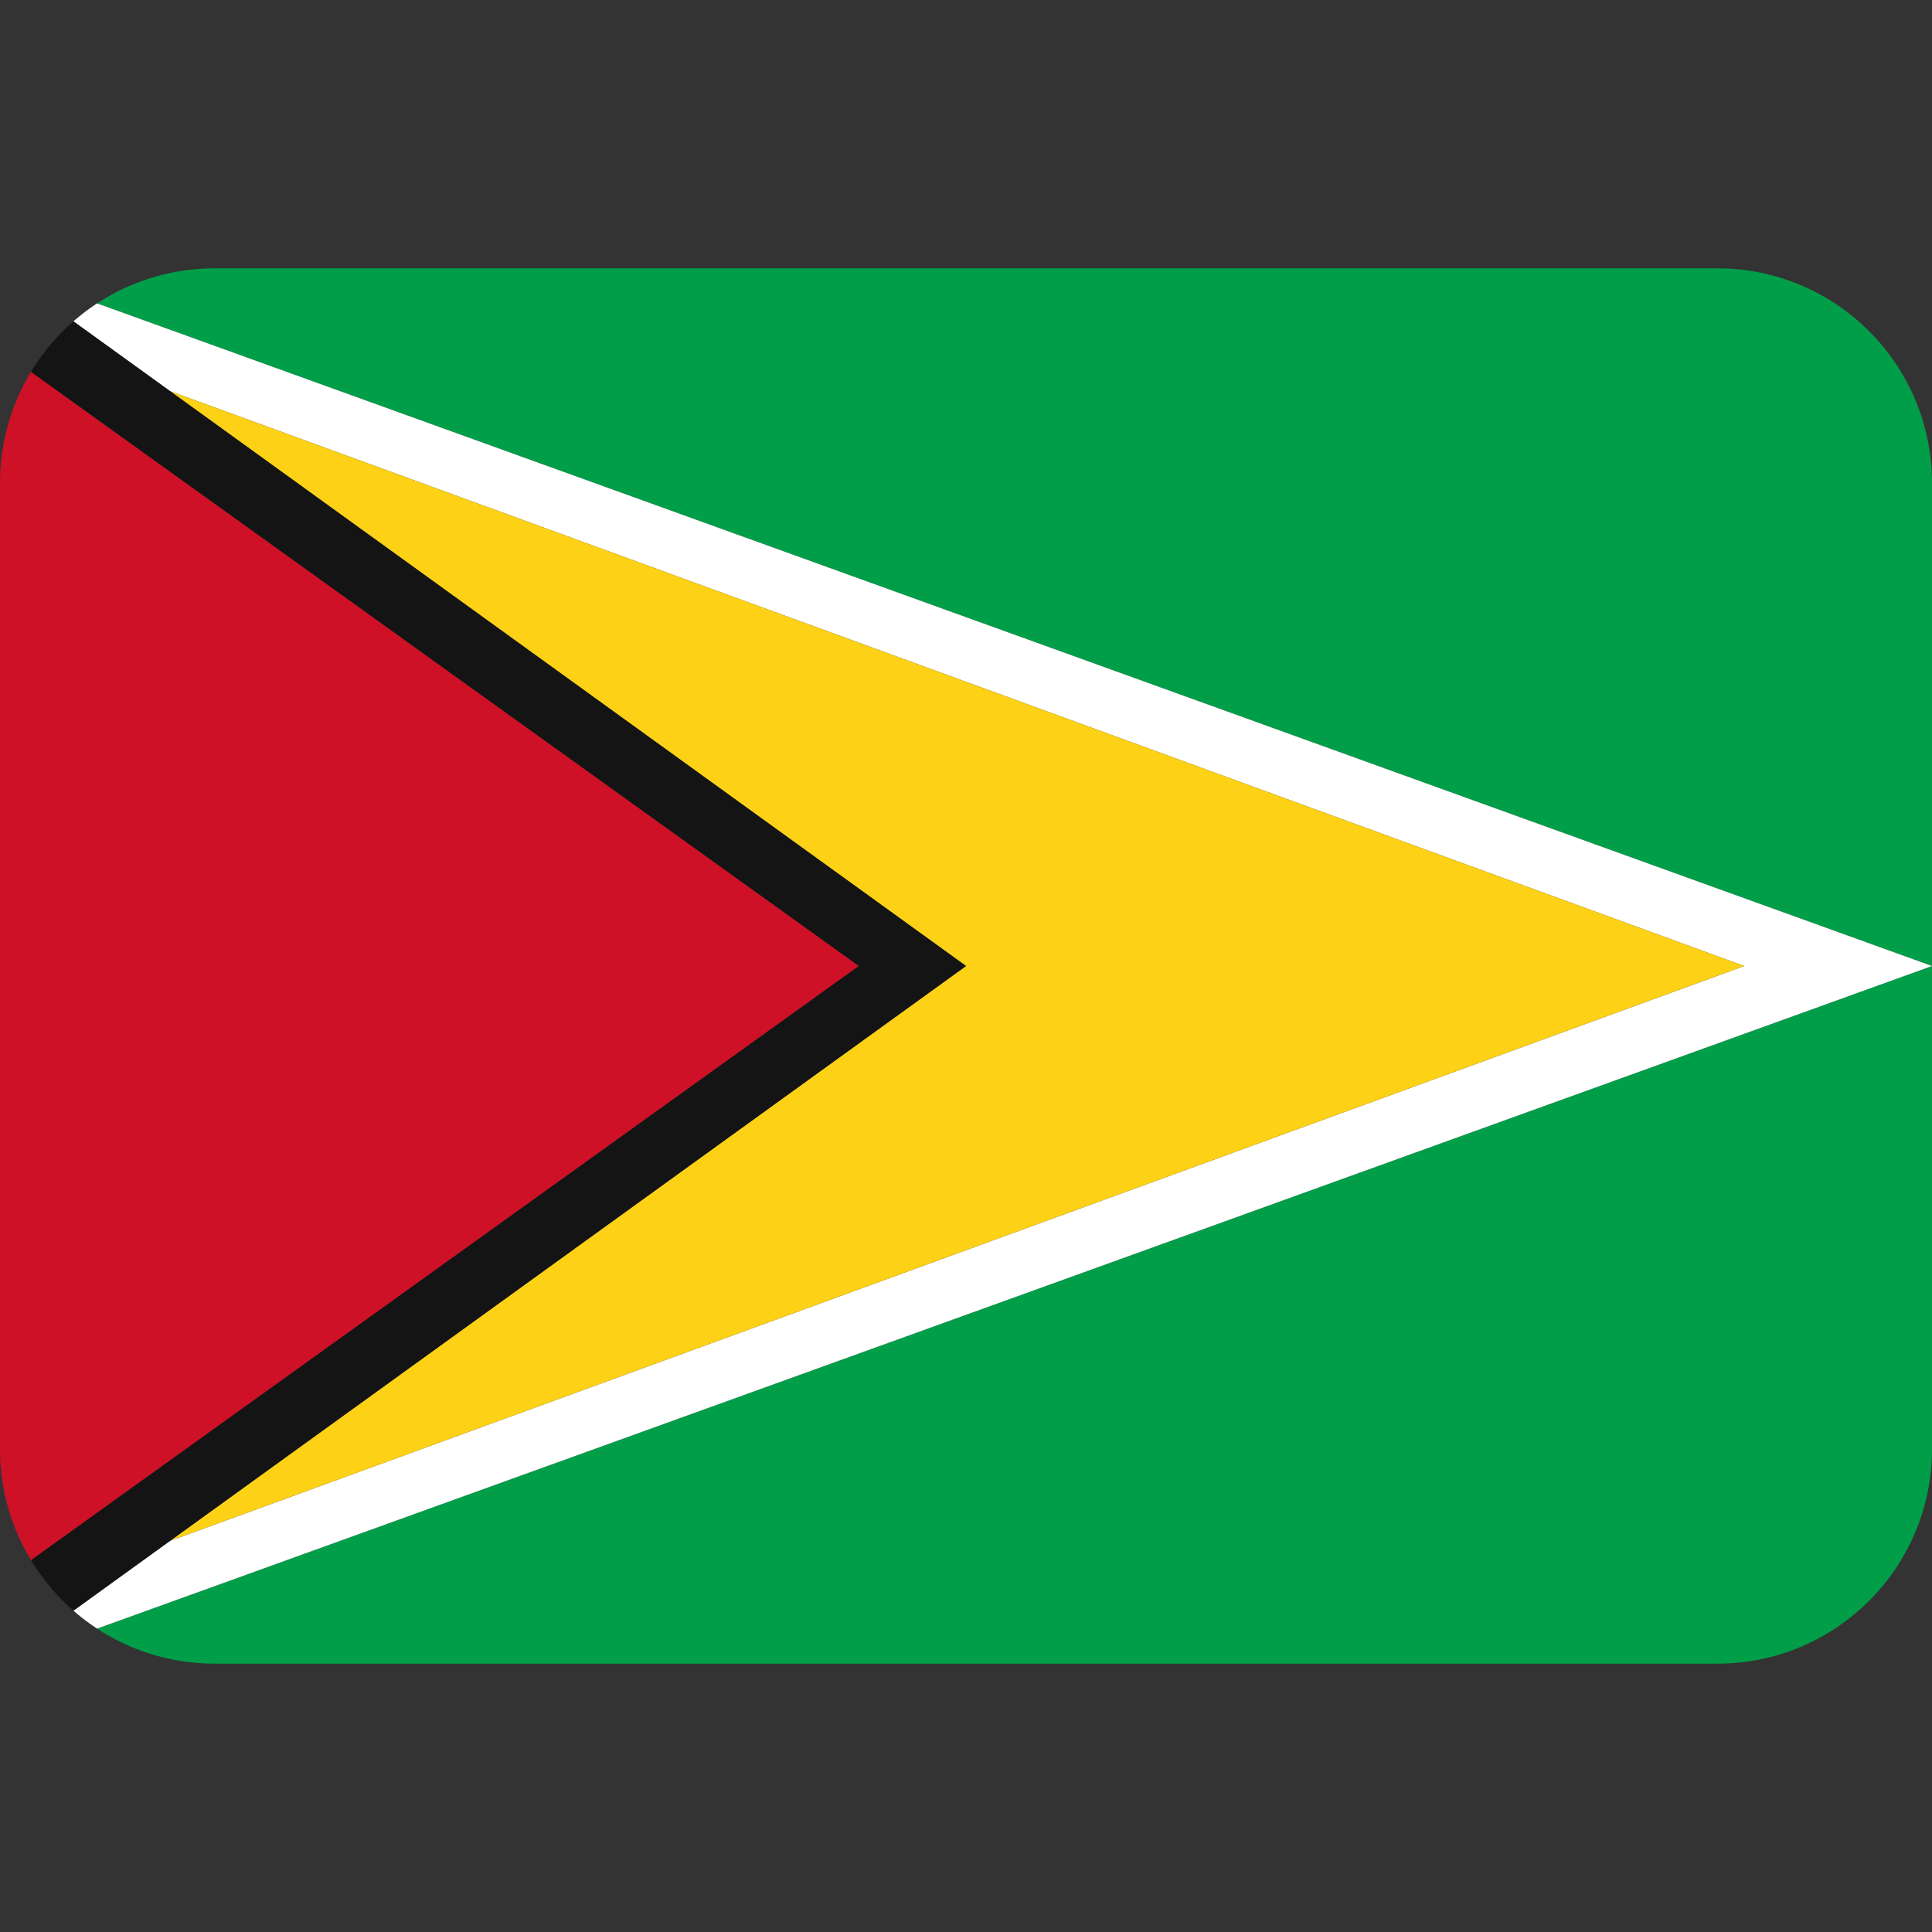
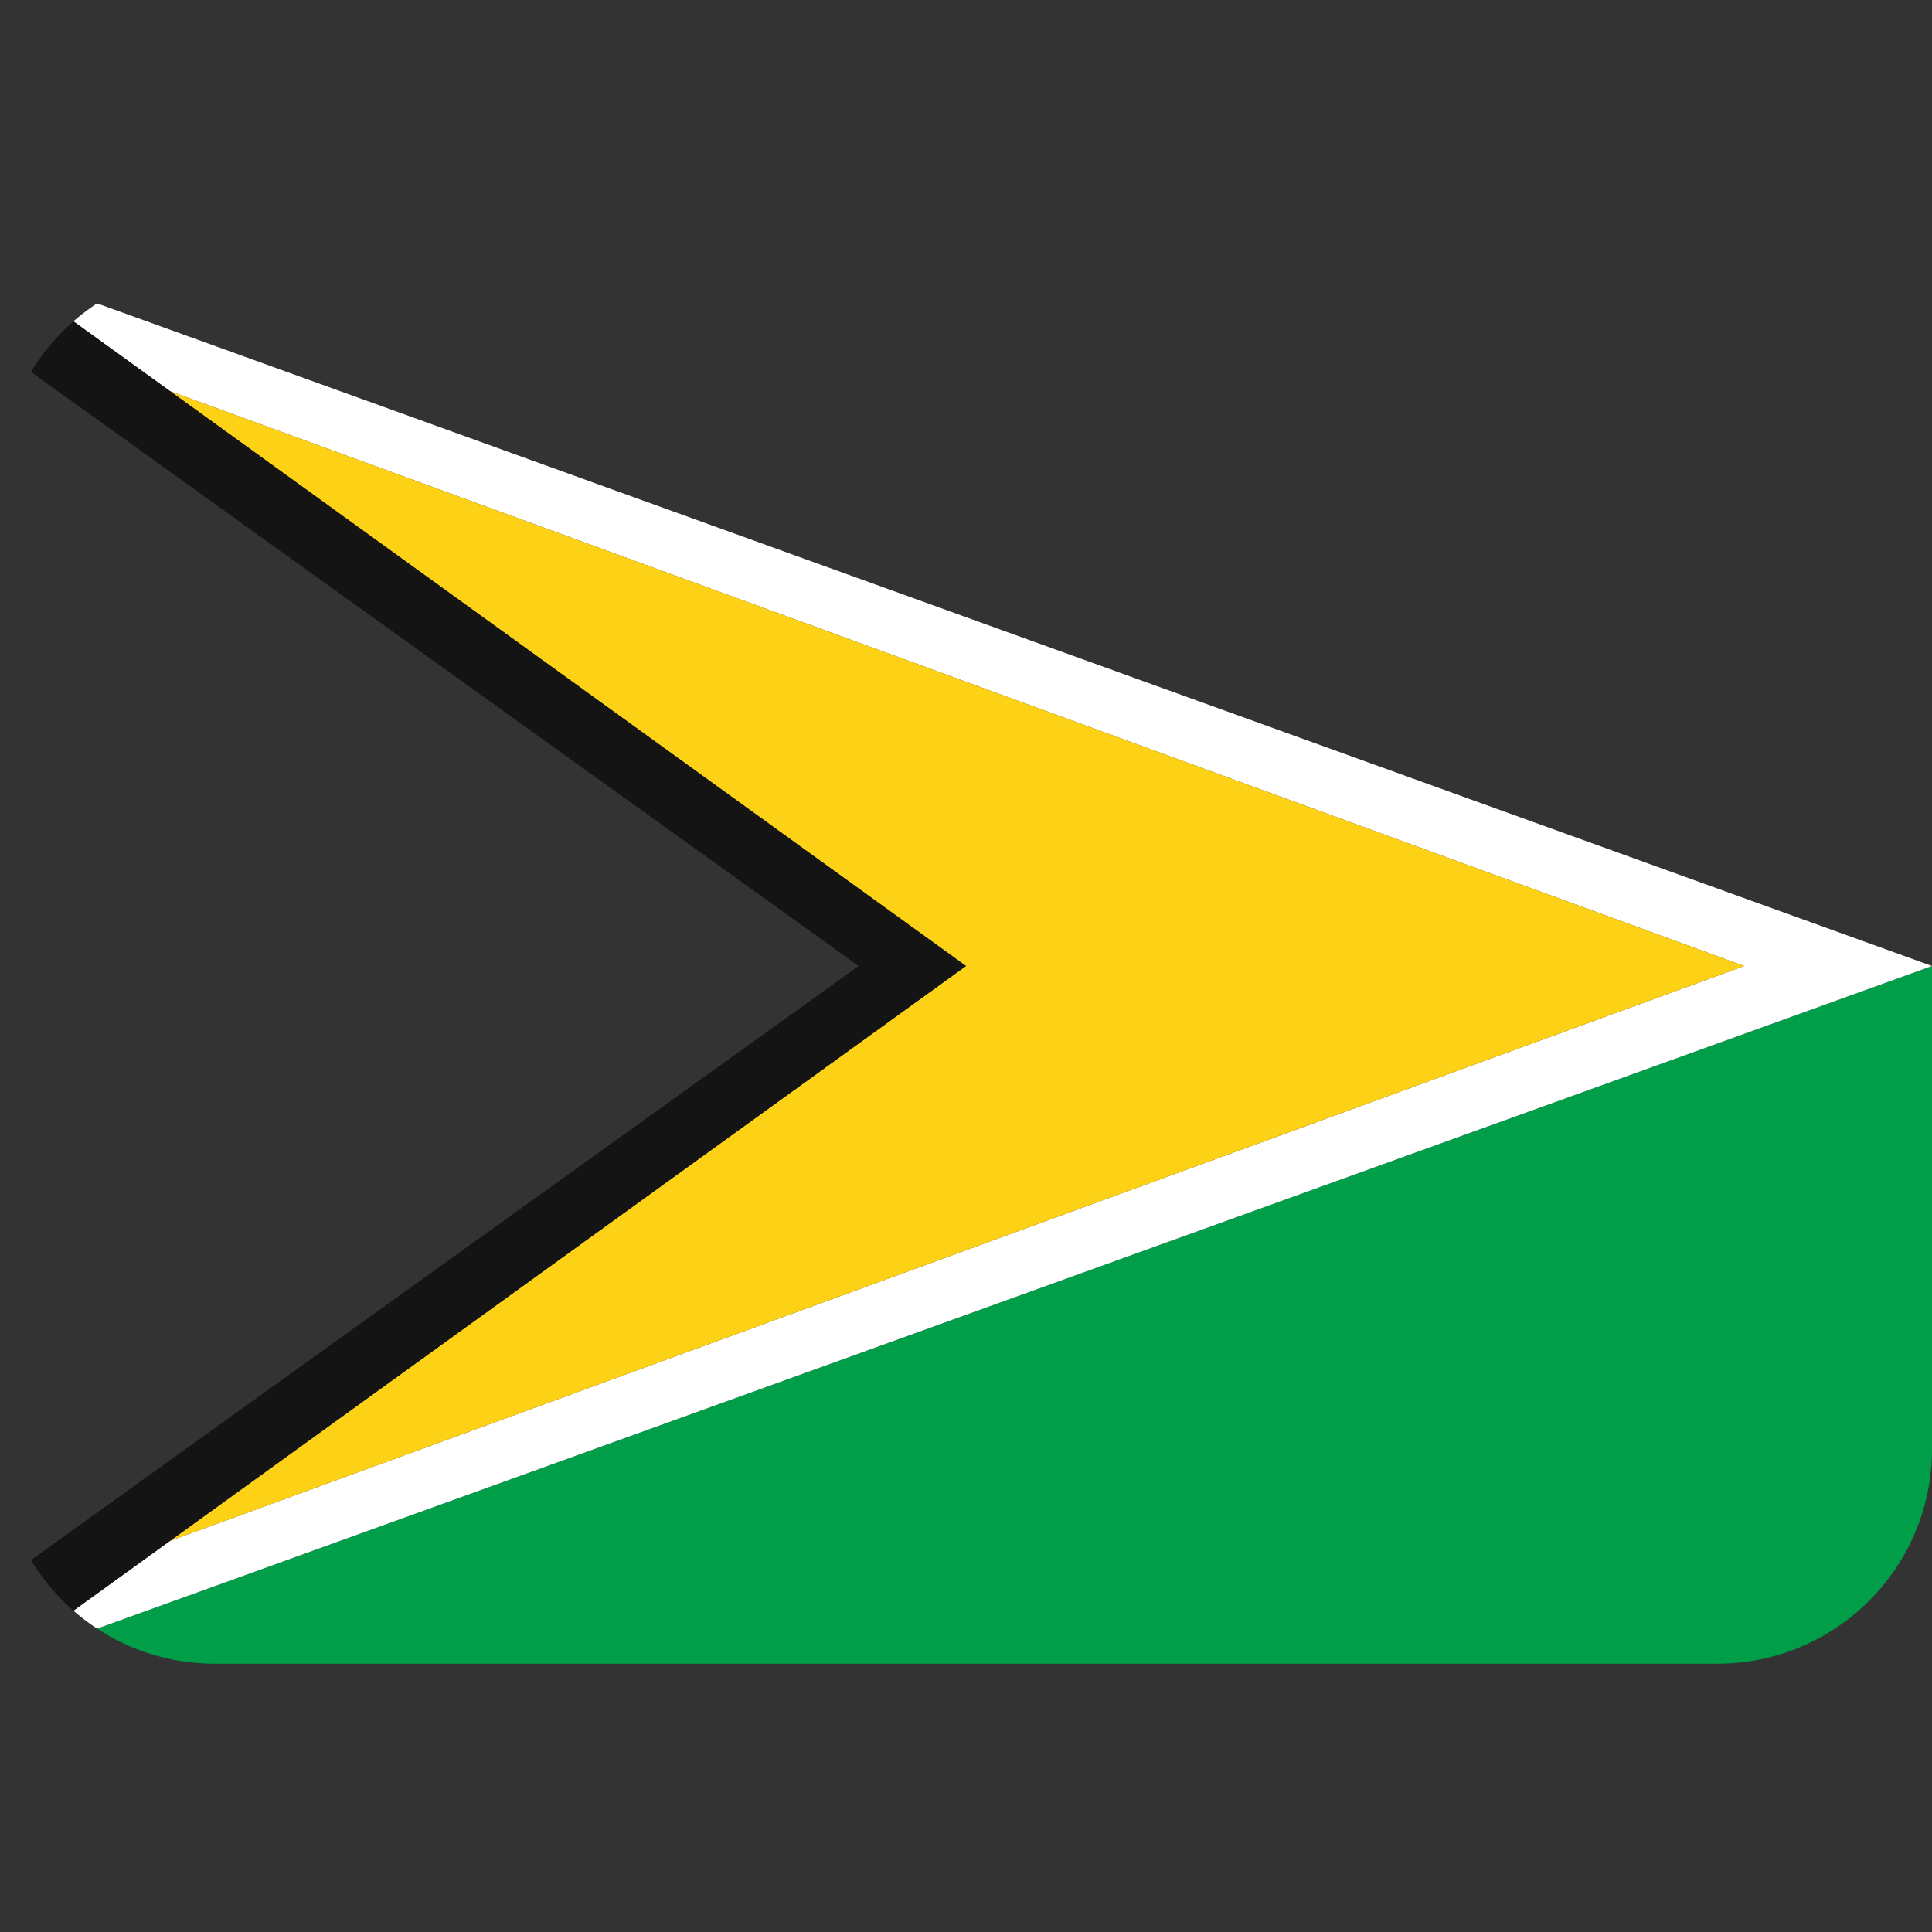
<svg xmlns="http://www.w3.org/2000/svg" viewBox="0 0 45 45" style="enable-background:new 0 0 45 45;" xml:space="preserve" version="1.1" id="svg2">
  <rect x="0" y="0" width="45" height="45" fill="#333333" stroke="none" />
  <defs id="defs6">
    <clipPath id="clipPath16" clipPathUnits="userSpaceOnUse">
      <path id="path18" d="M 4,31 C 1.791,31 0,29.209 0,27 L 0,27 0,9 C 0,6.791 1.791,5 4,5 l 0,0 28,0 c 2.209,0 4,1.791 4,4 l 0,0 0,18 c 0,2.209 -1.791,4 -4,4 l 0,0 -28,0 z" />
    </clipPath>
  </defs>
  <g transform="matrix(1.25,0,0,-1.25,0,45)" id="g10">
    <g id="g12">
      <g clip-path="url(#clipPath16)" id="g14">
        <g transform="translate(36,5)" id="g20">
          <path id="path22" style="fill:#009e49;fill-opacity:1;fill-rule:nonzero;stroke:none" d="M 0,0 0,13 -36,0 0,0 Z" />
        </g>
        <g transform="translate(0,31)" id="g24">
-           <path id="path26" style="fill:#009e49;fill-opacity:1;fill-rule:nonzero;stroke:none" d="M 0,0 36,-13 36,0 0,0 Z" />
-         </g>
+           </g>
        <g transform="translate(3.168,28.712)" id="g28">
          <path id="path30" style="fill:#ffffff;fill-opacity:1;fill-rule:nonzero;stroke:none" d="M 0,0 29.332,-10.712 0,-21.424 l -3.168,-2.288 36,13 -36,13 L 0,0 Z" />
        </g>
        <g transform="translate(3.168,7.288)" id="g32">
          <path id="path34" style="fill:#fcd116;fill-opacity:1;fill-rule:nonzero;stroke:none" d="M 0,0 29.332,10.712 0,21.424 14.832,10.712 0,0 Z" />
        </g>
        <g transform="translate(18,18)" id="g36">
          <path id="path38" style="fill:#141414;fill-opacity:1;fill-rule:nonzero;stroke:none" d="M 0,0 -14.832,10.712 -18,13 -18,11.869 -18,11.483 -2,0 l -16,-11.483 0,-0.386 0,-1.131 3.168,2.288 L 0,0 Z" />
        </g>
        <g transform="translate(0,29.483)" id="g40">
-           <path id="path42" style="fill:#ce1126;fill-opacity:1;fill-rule:nonzero;stroke:none" d="M 0,0 0,-22.967 16,-11.483 0,0 Z" />
-         </g>
+           </g>
      </g>
    </g>
  </g>
</svg>